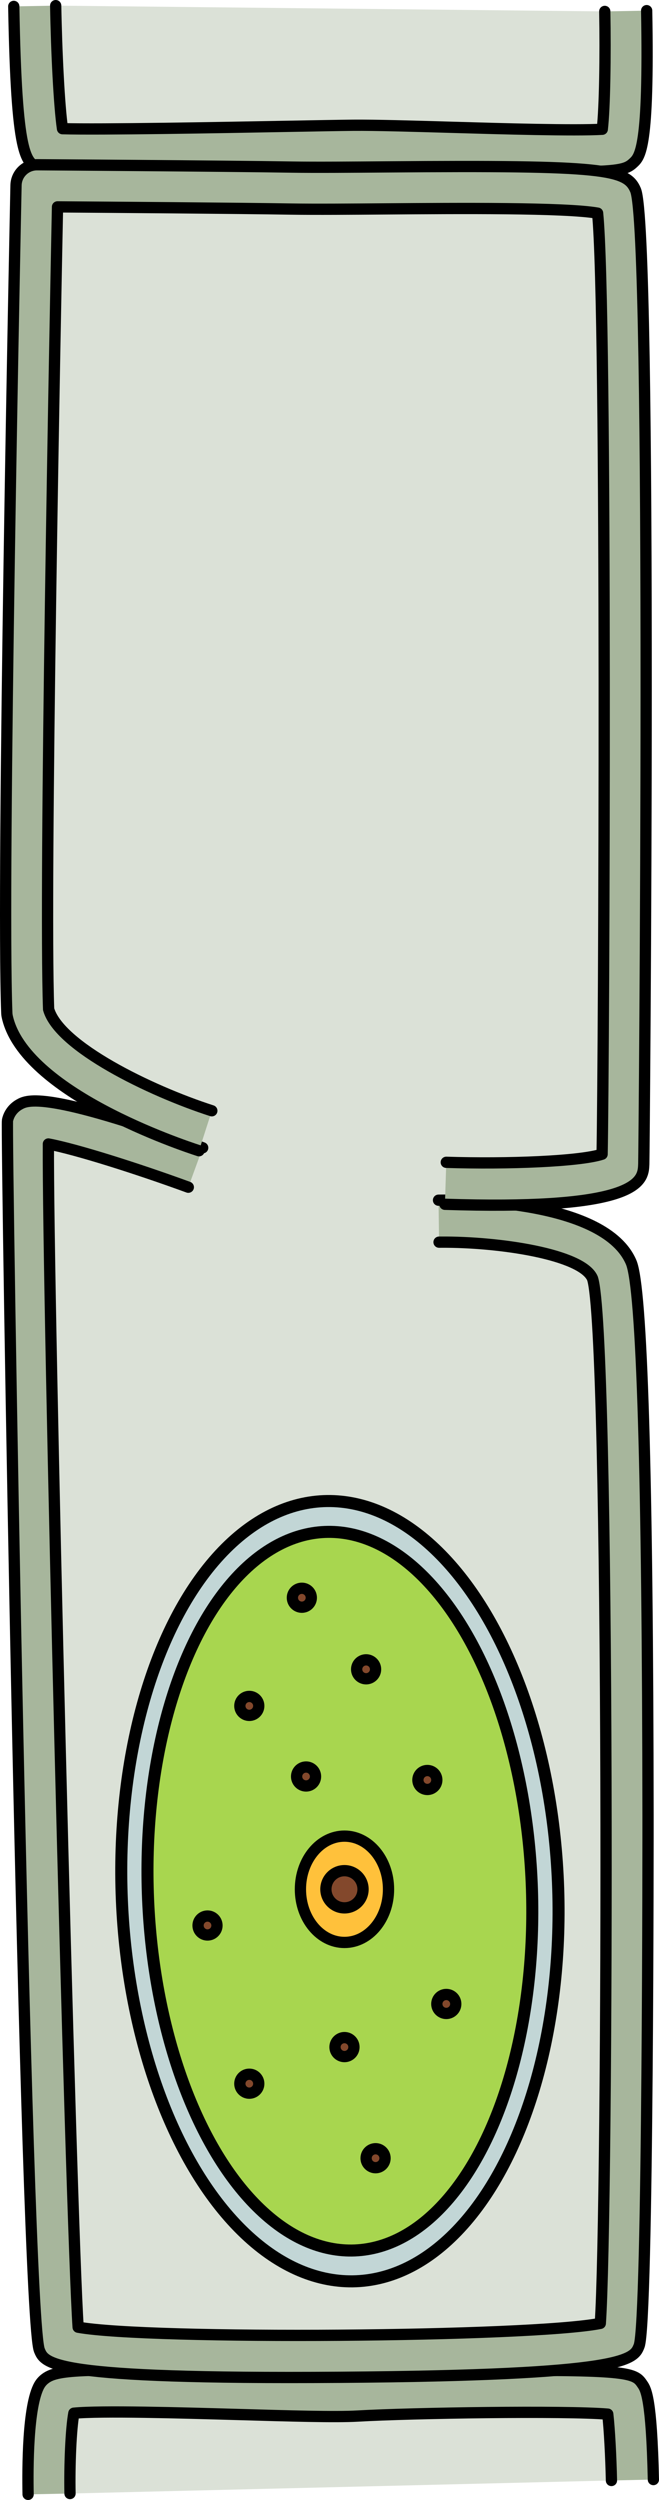
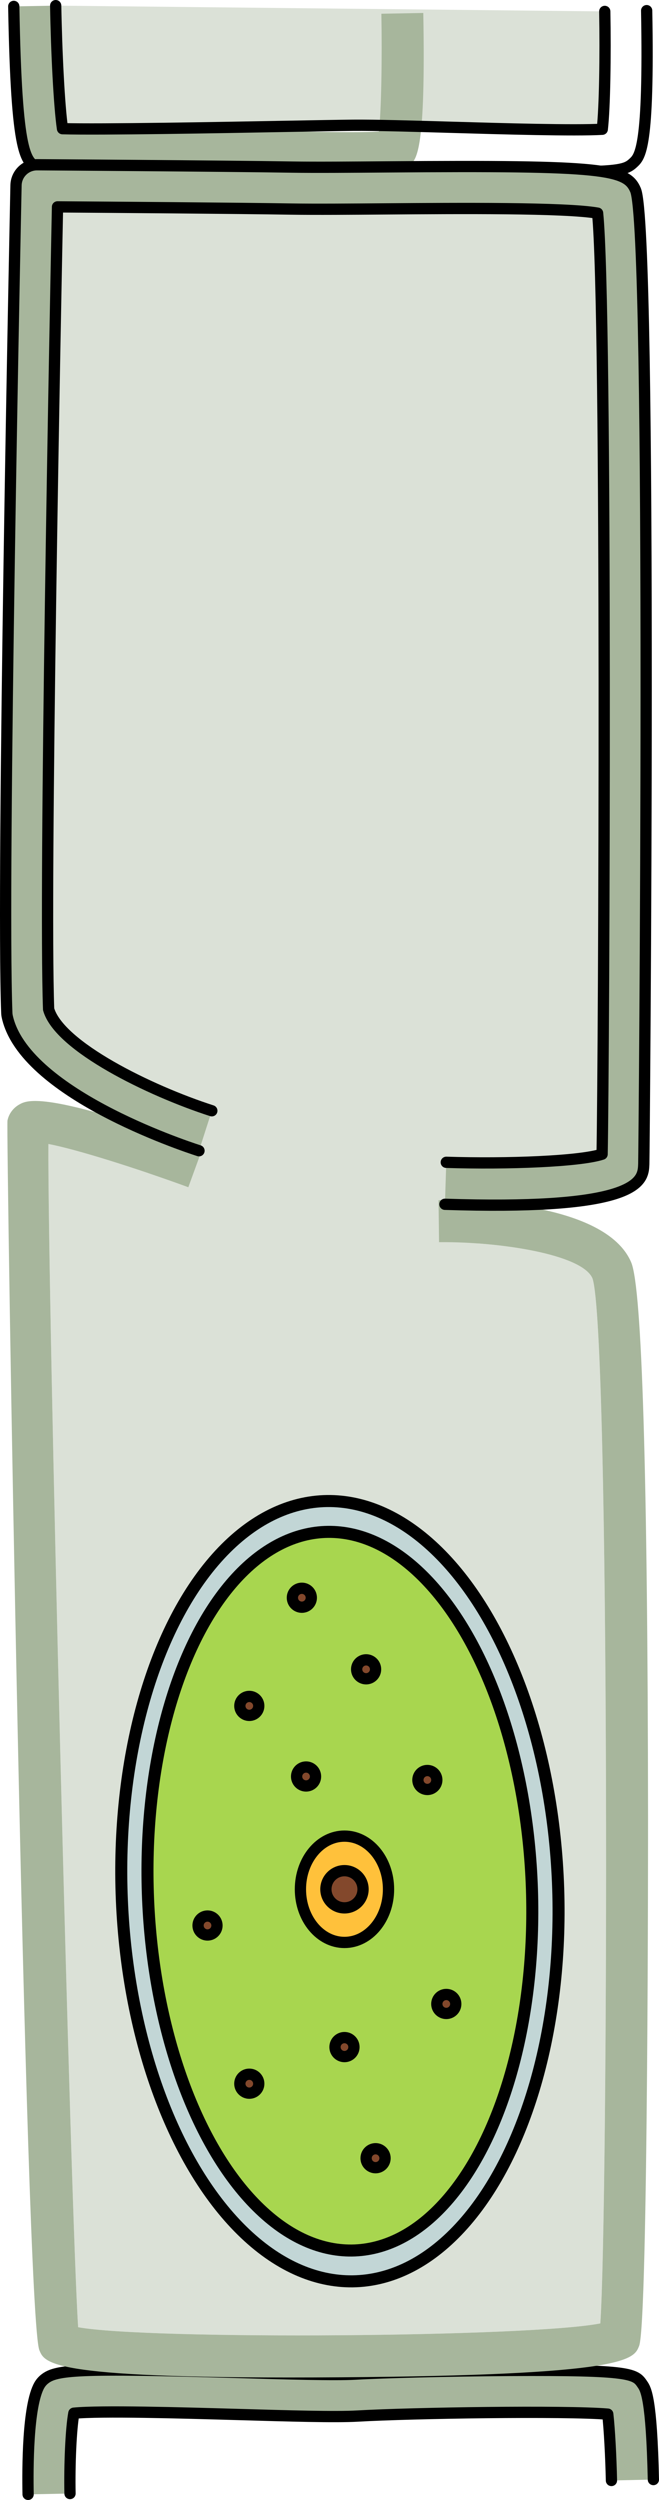
<svg xmlns="http://www.w3.org/2000/svg" xmlns:xlink="http://www.w3.org/1999/xlink" version="1.1" id="Layer_1" x="0px" y="0px" width="58.546px" height="221.773px" viewBox="0 0 58.546 221.773" enable-background="new 0 0 58.546 221.773" xml:space="preserve">
  <g>
    <path opacity="0.5" fill="#B9C5B0" d="M52.636,113.406c-0.734-1.726-5.611-2.767-10.149-3.099v-7.148   c4.654,0.025,9.376-0.237,11.005-0.771c0.166-8.723,0.465-74.95-0.4-83.48c-2.858-0.506-12.613-0.424-18.64-0.379   c-3.266,0.025-6.351,0.051-8.581,0.017c-4.815-0.078-16.281-0.164-20.761-0.194C4.901,28.579,3.922,78.35,4.319,89.527   c0.639,2.259,4.627,4.821,8.849,6.78v7.758c-3.532-1.194-7.013-2.236-8.868-2.584c-0.078,12.831,1.987,95.145,2.643,104.963   c6.242,1.131,40.235,0.883,46.389-0.339C54.025,196.145,54.206,118.072,52.636,113.406z" />
    <g>
      <g>
-         <path opacity="0.5" fill="#B9C5B0" d="M54.321,220.041c-0.045-2.095-0.176-4.57-0.327-5.886     c-3.825-0.317-17.342-0.107-22.219,0.171c-1.964,0.114-6.052-0.007-10.785-0.144c-4.89-0.139-12.01-0.346-14.429-0.11     c-0.26,1.439-0.391,4.599-0.341,7.127" />
        <path fill="#A7B69C" d="M2.497,221.273c-0.045-2.304-0.038-7.86,0.999-9.685c0.112-0.194,0.258-0.369,0.432-0.514     c1.034-0.856,2.858-1.027,17.171-0.616c4.452,0.13,8.658,0.25,10.465,0.148c2.39-0.138,8.154-0.289,13.678-0.326     c10.959-0.061,11.201,0.296,11.846,1.25c0.281,0.414,0.802,1.184,0.959,8.43l-3.725,0.08c-0.045-2.095-0.176-4.57-0.327-5.886     c-3.825-0.317-17.342-0.107-22.219,0.171c-1.964,0.114-6.052-0.007-10.785-0.144c-4.89-0.139-12.01-0.346-14.429-0.11     c-0.26,1.439-0.391,4.599-0.341,7.127L2.497,221.273z" />
        <path fill="none" stroke="#000000" stroke-linecap="round" stroke-linejoin="round" stroke-miterlimit="10" d="M2.497,221.273     c-0.045-2.304-0.038-7.86,0.999-9.685c0.112-0.194,0.258-0.369,0.432-0.514c1.034-0.856,2.858-1.027,17.171-0.616     c4.452,0.13,8.658,0.25,10.465,0.148c2.39-0.138,8.154-0.289,13.678-0.326c10.959-0.061,11.201,0.296,11.846,1.25     c0.281,0.414,0.802,1.184,0.959,8.43" />
        <path fill="none" stroke="#000000" stroke-linecap="round" stroke-linejoin="round" stroke-miterlimit="10" d="M54.321,220.041     c-0.045-2.095-0.176-4.57-0.327-5.886c-3.825-0.317-17.342-0.107-22.219,0.171c-1.964,0.114-6.052-0.007-10.785-0.144     c-4.89-0.139-12.01-0.346-14.429-0.11c-0.26,1.439-0.391,4.599-0.341,7.127" />
      </g>
      <g>
        <path fill="#A7B69C" d="M30.139,210.888c-25.586,0.186-26.146-1.189-26.641-2.402C2.249,205.43,0.522,100.068,0.665,99.394     c0.124-0.599,0.511-1.116,1.059-1.421c0.683-0.379,2.28-1.268,16.283,3.845l-1.276,3.499c-4.539-1.657-9.943-3.368-12.431-3.835     c-0.078,12.831,1.987,95.145,2.643,104.963c6.242,1.131,40.235,0.883,46.389-0.339c0.694-9.961,0.875-88.033-0.695-92.699     c-0.92-2.161-8.342-3.253-13.451-3.216c-0.061,0-0.119,0.001-0.18,0.001l-0.046-3.724c2.46-0.045,14.81,0.093,17.116,5.515     c0.963,2.265,1.467,18.775,1.497,49.072c0.001,0.448,0.022,44.967-0.791,47.044c-0.478,1.219-1.019,2.602-26.564,2.789     C30.192,210.888,30.164,210.888,30.139,210.888z" />
-         <path fill="none" stroke="#000000" stroke-linecap="round" stroke-linejoin="round" stroke-miterlimit="10" d="M16.73,105.316     c-4.539-1.657-9.943-3.368-12.431-3.835c-0.078,12.831,1.987,95.145,2.643,104.963c6.242,1.131,40.235,0.883,46.389-0.339     c0.694-9.961,0.875-88.033-0.695-92.699c-0.92-2.161-8.342-3.253-13.451-3.216c-0.061,0-0.119,0.001-0.18,0.001" />
-         <path fill="none" stroke="#000000" stroke-linecap="round" stroke-linejoin="round" stroke-miterlimit="10" d="M38.959,106.468     c2.46-0.045,14.81,0.093,17.116,5.515c0.963,2.265,1.467,18.775,1.497,49.072c0.001,0.448,0.022,44.967-0.791,47.044     c-0.478,1.219-1.019,2.602-26.564,2.789c-0.024,0-0.053,0-0.078,0c-25.586,0.186-26.146-1.189-26.641-2.402     C2.249,205.43,0.522,100.068,0.665,99.394c0.124-0.599,0.511-1.116,1.059-1.421c0.683-0.379,2.28-1.268,16.283,3.845" />
      </g>
      <g>
        <path opacity="0.5" fill="#B9C5B0" d="M4.948,0.5c0.07,4.091,0.309,8.898,0.604,10.916c3.398,0.093,13.879-0.096,19.846-0.206     c2.63-0.048,4.808-0.087,5.992-0.099c1.912-0.016,5.217,0.079,8.73,0.181c4.484,0.131,10.958,0.318,13.387,0.174     c0.222-1.926,0.291-6.542,0.221-10.454" />
-         <path fill="#A7B69C" d="M51.511,15.236c-2.318,0.017-5.889-0.059-11.498-0.222c-3.479-0.101-6.778-0.188-8.587-0.18     c-1.177,0.013-3.345,0.051-5.96,0.1C5.319,15.3,4.153,15.185,3.447,14.888c-1.155-0.485-1.989-0.836-2.224-14.321L4.948,0.5     c0.07,4.091,0.309,8.898,0.604,10.916c3.398,0.093,13.879-0.096,19.846-0.206c2.63-0.048,4.808-0.087,5.992-0.099     c1.912-0.016,5.217,0.079,8.73,0.181c4.484,0.131,10.958,0.318,13.387,0.174c0.222-1.926,0.291-6.542,0.221-10.454l3.723-0.067     c0.223,12.18-0.586,12.94-1.176,13.494C55.733,14.945,55.236,15.209,51.511,15.236z" />
+         <path fill="#A7B69C" d="M51.511,15.236c-2.318,0.017-5.889-0.059-11.498-0.222c-3.479-0.101-6.778-0.188-8.587-0.18     c-1.177,0.013-3.345,0.051-5.96,0.1C5.319,15.3,4.153,15.185,3.447,14.888c-1.155-0.485-1.989-0.836-2.224-14.321L4.948,0.5     c0.07,4.091,0.309,8.898,0.604,10.916c2.63-0.048,4.808-0.087,5.992-0.099     c1.912-0.016,5.217,0.079,8.73,0.181c4.484,0.131,10.958,0.318,13.387,0.174c0.222-1.926,0.291-6.542,0.221-10.454l3.723-0.067     c0.223,12.18-0.586,12.94-1.176,13.494C55.733,14.945,55.236,15.209,51.511,15.236z" />
        <path fill="none" stroke="#000000" stroke-linecap="round" stroke-linejoin="round" stroke-miterlimit="10" d="M4.948,0.5     c0.07,4.091,0.309,8.898,0.604,10.916c3.398,0.093,13.879-0.096,19.846-0.206c2.63-0.048,4.808-0.087,5.992-0.099     c1.912-0.016,5.217,0.079,8.73,0.181c4.484,0.131,10.958,0.318,13.387,0.174c0.222-1.926,0.291-6.542,0.221-10.454" />
        <path fill="none" stroke="#000000" stroke-linecap="round" stroke-linejoin="round" stroke-miterlimit="10" d="M57.45,0.944     c0.223,12.18-0.586,12.94-1.176,13.494c-0.541,0.507-1.038,0.771-4.764,0.798c-2.318,0.017-5.889-0.059-11.498-0.222     c-3.479-0.101-6.778-0.188-8.587-0.18c-1.177,0.013-3.345,0.051-5.96,0.1C5.319,15.3,4.153,15.185,3.447,14.888     c-1.155-0.485-1.989-0.836-2.224-14.321" />
      </g>
      <g>
        <path fill="#A7B69C" d="M44.748,106.905c-1.541,0.011-3.272-0.012-5.22-0.075l0.12-3.723c5.417,0.175,11.878-0.076,13.843-0.719     c0.166-8.723,0.465-74.95-0.4-83.48c-2.858-0.506-12.613-0.424-18.64-0.379c-3.266,0.025-6.351,0.051-8.581,0.017     c-4.815-0.078-16.281-0.164-20.761-0.194C4.901,28.579,3.922,78.35,4.319,89.527c0.932,3.294,8.986,7.234,14.5,9.008     l-1.141,3.546c-1.588-0.51-15.547-5.183-17.031-11.889c-0.025-0.109-0.039-0.219-0.043-0.331     C0.14,77.775,1.371,18.935,1.423,16.438c0.021-1.01,0.843-1.815,1.849-1.823c0.009,0,0.018,0,0.026,0     c0.165,0.001,16.596,0.111,22.631,0.207c2.188,0.035,5.252,0.006,8.492-0.017c19.393-0.157,21.248,0.197,22.043,2.063     c1.508,3.548,0.76,85.614,0.73,86.395C57.147,104.549,57.063,106.815,44.748,106.905z" />
        <path fill="none" stroke="#000000" stroke-linecap="round" stroke-linejoin="round" stroke-miterlimit="10" d="M17.679,102.081     c-1.588-0.51-15.547-5.183-17.031-11.889c-0.025-0.109-0.039-0.219-0.043-0.331C0.14,77.775,1.371,18.935,1.423,16.438     c0.021-1.01,0.843-1.815,1.849-1.823c0.009,0,0.018,0,0.026,0c0.165,0.001,16.596,0.111,22.631,0.207     c2.188,0.035,5.252,0.006,8.492-0.017c19.393-0.157,21.248,0.197,22.043,2.063c1.508,3.548,0.76,85.614,0.73,86.395     c-0.047,1.286-0.131,3.553-12.446,3.643c-1.541,0.011-3.272-0.012-5.22-0.075" />
        <path fill="none" stroke="#000000" stroke-linecap="round" stroke-linejoin="round" stroke-miterlimit="10" d="M39.648,103.107     c5.417,0.175,11.878-0.076,13.843-0.719c0.166-8.723,0.465-74.95-0.4-83.48c-2.858-0.506-12.613-0.424-18.64-0.379     c-3.266,0.025-6.351,0.051-8.581,0.017c-4.815-0.078-16.281-0.164-20.761-0.194C4.901,28.579,3.922,78.35,4.319,89.527     c0.932,3.294,8.986,7.234,14.5,9.008" />
      </g>
    </g>
    <g>
      <ellipse transform="matrix(0.999 -0.042 0.042 0.999 -7.083 1.433)" fill="#C2D6D6" stroke="#000000" stroke-width="1.068" stroke-linecap="round" stroke-linejoin="round" stroke-miterlimit="10" cx="30.265" cy="167.771" rx="19.39" ry="34.636" />
      <g>
        <defs>
          <ellipse id="SVGID_1_" transform="matrix(0.999 -0.042 0.042 0.999 -7.085 1.434)" cx="30.265" cy="167.771" rx="17.058" ry="31.9" />
        </defs>
        <clipPath id="SVGID_2_">
          <use xlink:href="#SVGID_1_" overflow="visible" />
        </clipPath>
      </g>
      <ellipse transform="matrix(0.999 -0.042 0.042 0.999 -7.085 1.434)" fill="#A8D64F" cx="30.265" cy="167.771" rx="17.058" ry="31.9" />
      <ellipse transform="matrix(0.999 -0.042 0.042 0.999 -7.085 1.434)" fill="none" stroke="#000000" stroke-width="1.068" stroke-linecap="round" stroke-linejoin="round" stroke-miterlimit="10" cx="30.265" cy="167.771" rx="17.058" ry="31.9" />
      <ellipse fill="#FFC13B" stroke="#000000" stroke-linecap="round" stroke-linejoin="round" stroke-miterlimit="10" cx="30.603" cy="167.596" rx="3.913" ry="4.716" />
      <circle fill="#83482C" stroke="#000000" stroke-linecap="round" stroke-linejoin="round" stroke-miterlimit="10" cx="30.603" cy="167.595" r="1.65" />
      <circle fill="#83482C" stroke="#000000" stroke-linecap="round" stroke-linejoin="round" stroke-miterlimit="10" cx="37.967" cy="157.901" r="0.841" />
      <circle fill="#83482C" stroke="#000000" stroke-linecap="round" stroke-linejoin="round" stroke-miterlimit="10" cx="27.191" cy="157.591" r="0.841" />
      <circle fill="#83482C" stroke="#000000" stroke-linecap="round" stroke-linejoin="round" stroke-miterlimit="10" cx="18.436" cy="170.81" r="0.841" />
      <circle fill="#83482C" stroke="#000000" stroke-linecap="round" stroke-linejoin="round" stroke-miterlimit="10" cx="30.603" cy="181.595" r="0.842" />
      <circle fill="#83482C" stroke="#000000" stroke-linecap="round" stroke-linejoin="round" stroke-miterlimit="10" cx="39.649" cy="177.769" r="0.842" />
      <circle fill="#83482C" stroke="#000000" stroke-linecap="round" stroke-linejoin="round" stroke-miterlimit="10" cx="22.148" cy="184.843" r="0.841" />
      <circle fill="#83482C" stroke="#000000" stroke-linecap="round" stroke-linejoin="round" stroke-miterlimit="10" cx="33.366" cy="191.453" r="0.842" />
      <circle fill="#83482C" stroke="#000000" stroke-linecap="round" stroke-linejoin="round" stroke-miterlimit="10" cx="32.525" cy="148.083" r="0.841" />
      <circle fill="#83482C" stroke="#000000" stroke-linecap="round" stroke-linejoin="round" stroke-miterlimit="10" cx="26.816" cy="141.734" r="0.841" />
      <circle fill="#83482C" stroke="#000000" stroke-linecap="round" stroke-linejoin="round" stroke-miterlimit="10" cx="22.148" cy="151.329" r="0.841" />
    </g>
  </g>
</svg>